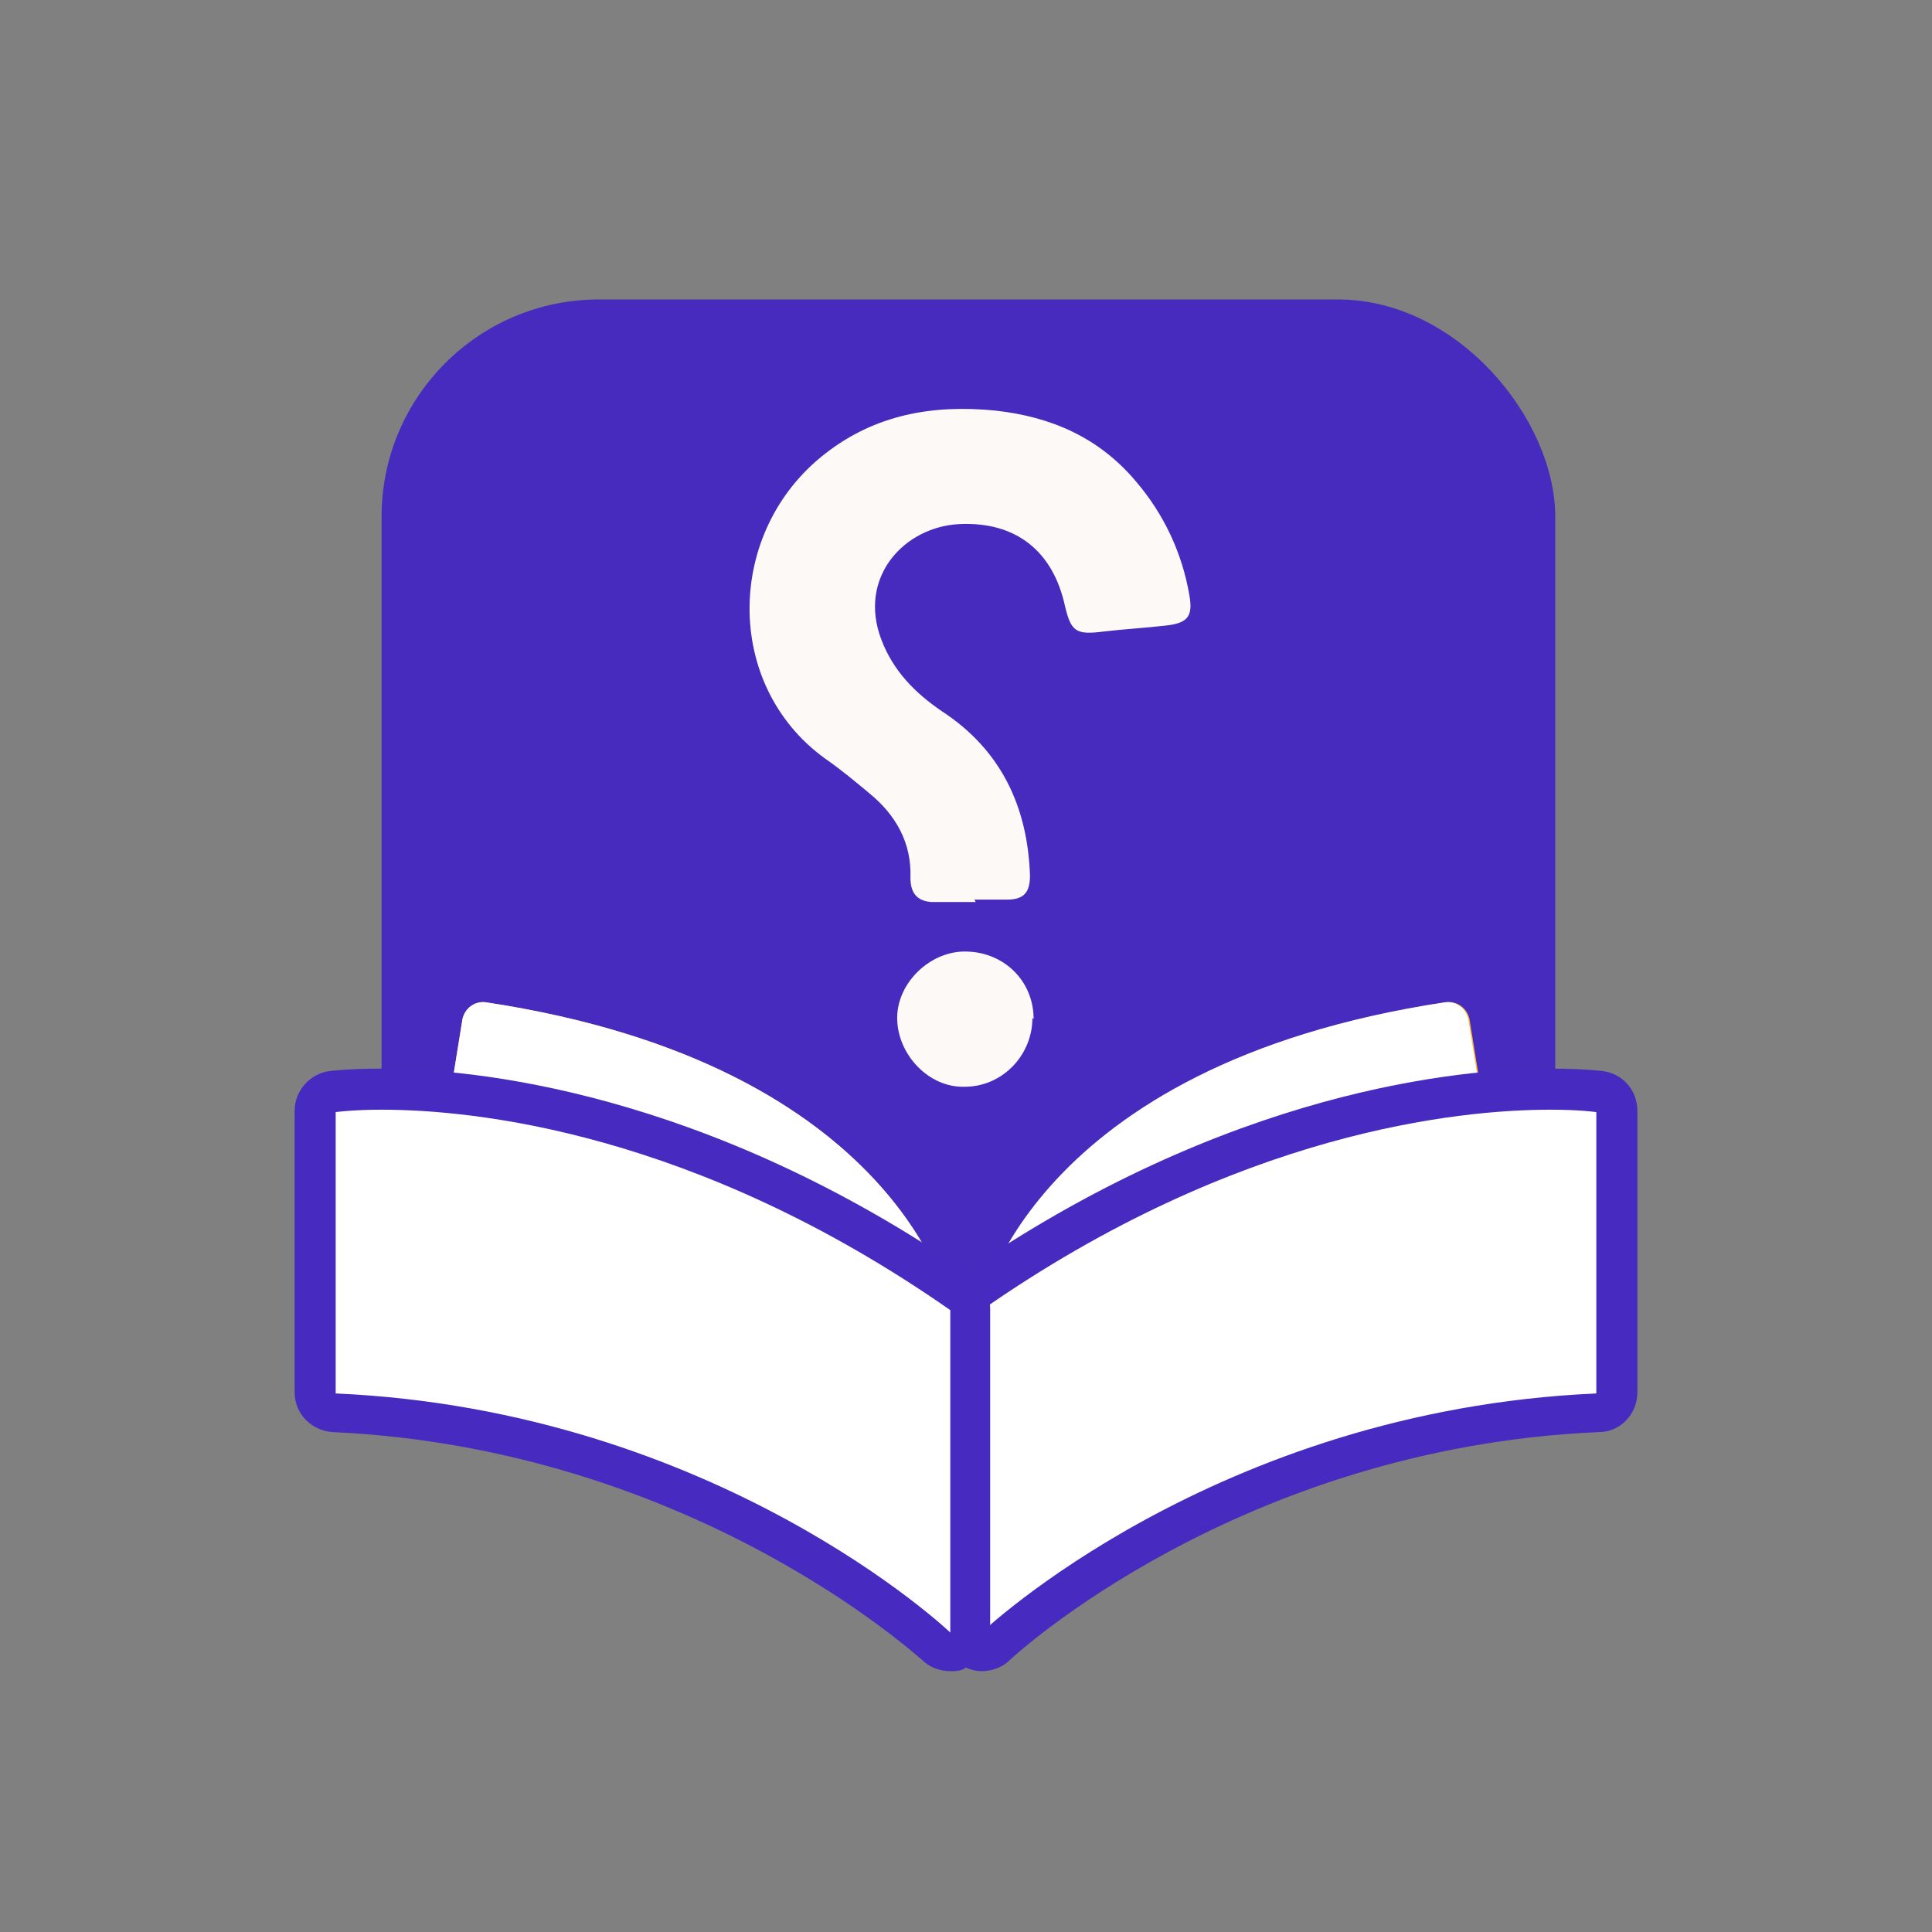
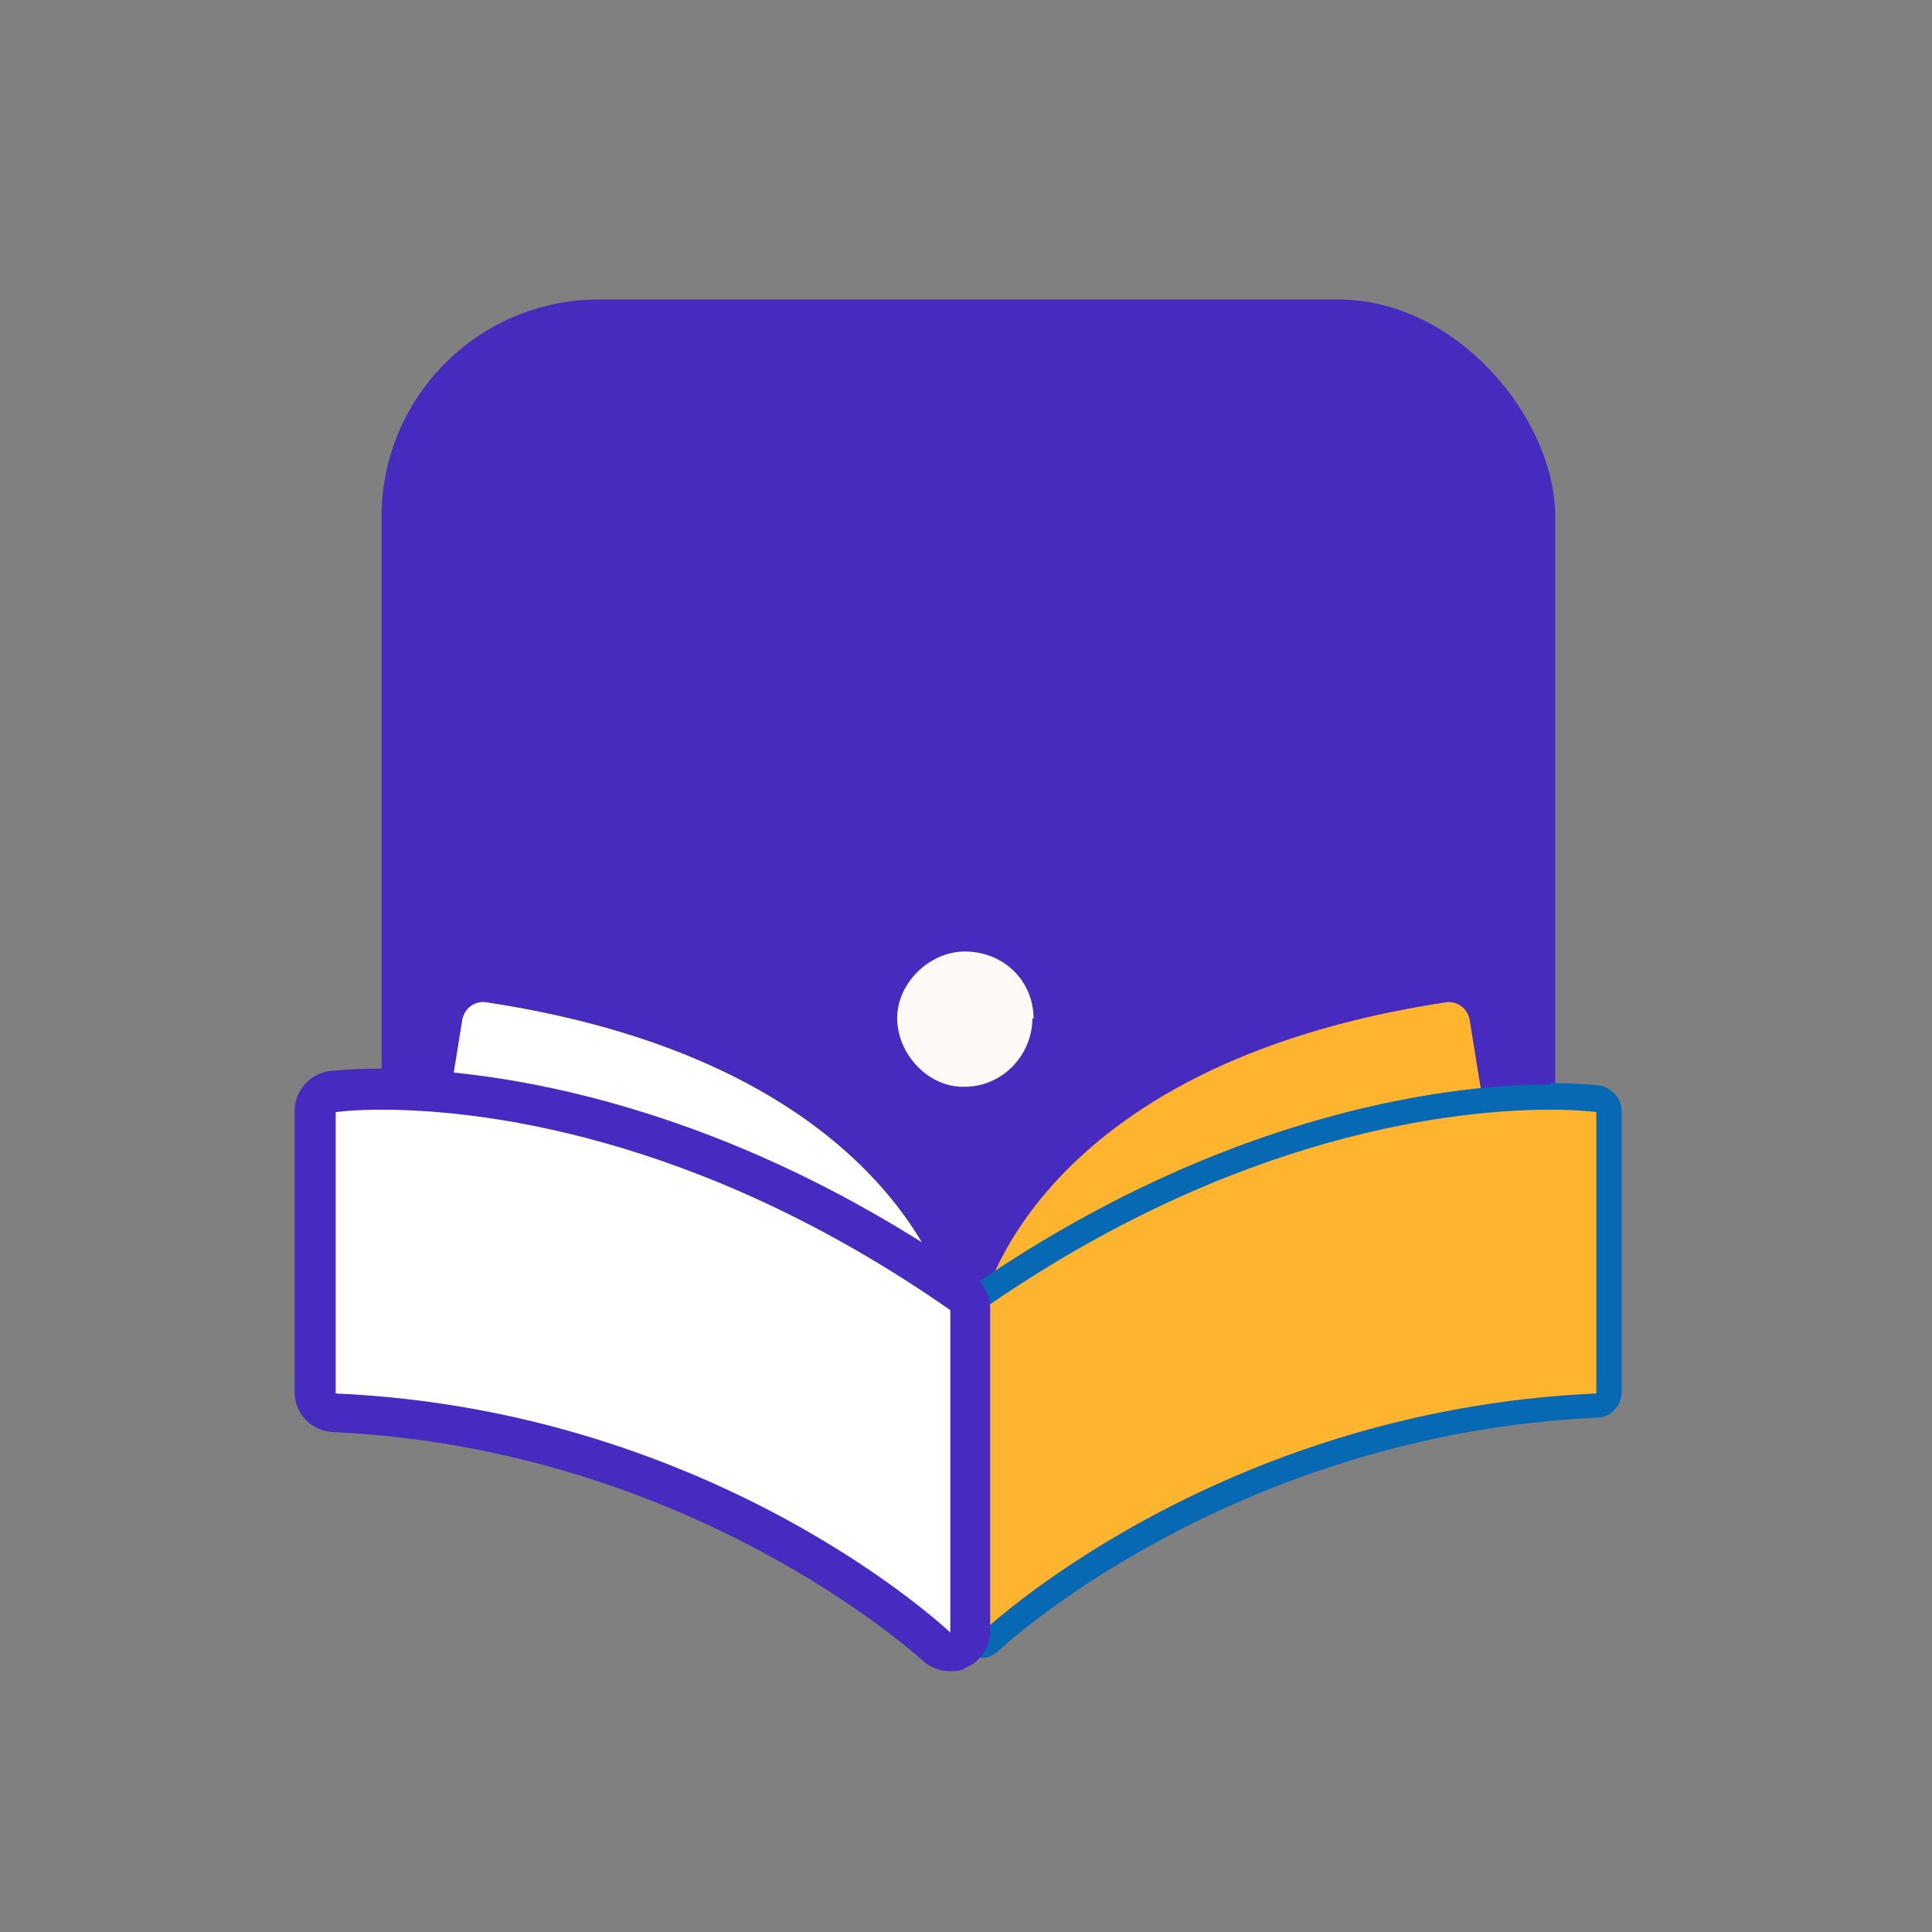
<svg xmlns="http://www.w3.org/2000/svg" id="Layer_1" version="1.1" viewBox="0 0 16 16">
  <rect x="0" y="0" width="16" height="16" fill="#808080" stroke="none" />
  <defs>
    <style>
      .st0 {
        fill: #fdf9f6;
      }

      .st1 {
        stroke: #231f20;
        stroke-miterlimit: 10;
        stroke-width: .02px;
      }

      .st1, .st2 {
        fill: #fff;
      }

      .st3 {
        fill: #472abe;
      }

      .st4 {
        fill: #0768b4;
      }

      .st5 {
        fill: #472abf;
      }

      .st6 {
        fill: #feb42f;
      }
    </style>
  </defs>
  <rect class="st1" x="17.12" y="0" width="16" height="16" />
  <g>
    <rect class="st3" x="-1447.45" y="-1576.54" width="311.01" height="279.91" rx="-508.36" ry="-508.36" />
-     <path class="st6" d="M-1159.22-1385.85l4.81,29.82-134.03,47.08s12.96-64.79,123.2-81.31c2.87-.43,5.56,1.54,6.02,4.41Z" />
    <path class="st6" d="M-1425.91-1385.85l-4.81,29.82,134.03,47.08s-12.96-64.79-123.2-81.31c-2.87-.43-5.56,1.54-6.02,4.41Z" />
    <g>
      <path class="st6" d="M-1288.45-1220.04c-.45,0-.89-.09-1.32-.27-1.23-.53-2.03-1.74-2.03-3.08v-85.56c0-1.1.54-2.12,1.44-2.75,69.65-48.42,129.97-53.65,152.67-53.65,8.04,0,12.54.61,12.73.64,1.66.23,2.89,1.65,2.89,3.32v74.52c0,1.79-1.41,3.26-3.2,3.35-51.54,2.34-92.51,19.21-117.8,32.95-27.46,14.92-42.91,29.47-43.07,29.62-.64.6-1.47.92-2.31.92Z" />
      <path class="st4" d="M-1137.69-1362c7.91,0,12.27.6,12.27.6v74.52c-101.21,4.6-163.03,63.48-163.03,63.48v-85.56c68-47.27,126.31-53.05,150.76-53.05M-1137.69-1368.7c-13.09,0-34.28,1.57-60.86,9.05-32,9-63.53,24.21-93.72,45.2-1.8,1.25-2.87,3.31-2.87,5.5v85.56c0,2.68,1.6,5.1,4.06,6.16.85.36,1.75.54,2.64.54,1.69,0,3.35-.64,4.62-1.85.15-.14,15.42-14.5,42.57-29.21,24.95-13.52,65.35-30.12,116.14-32.43,3.58-.16,6.39-3.11,6.39-6.69v-74.52c0-3.34-2.47-6.18-5.78-6.64-.2-.03-4.92-.67-13.19-.67h0Z" />
    </g>
    <path class="st2" d="M-1159.3-1385.85l4.81,29.82-134.03,47.08s12.96-64.79,123.2-81.31c2.87-.43,5.56,1.54,6.02,4.41Z" />
    <path class="st2" d="M-1425.99-1385.85l-4.81,29.82,134.03,47.08s-12.96-64.79-123.2-81.31c-2.87-.43-5.56,1.54-6.02,4.41Z" />
    <g>
      <path class="st0" d="M-1290.49-1417.55c2.91,0,5.81.04,8.72,0,4.49-.08,6.07-1.87,5.93-6.33-.57-18.35-7.64-33.14-23.24-43.52-7.13-4.75-12.92-10.6-16.12-18.99-6.41-16.79,6.03-29.98,20.95-30.59,14.82-.61,24.6,7,27.94,21.64,1.53,6.72,2.99,7.59,10.08,6.69,5.5-.69,11.07-.91,16.56-1.64,5.72-.76,7-2.49,6.01-8.1-1.99-11.28-6.61-21.41-13.95-30.23-9.77-11.74-22.7-17.39-37.57-18.75-16.31-1.49-31.69,1.03-45.07,11.48-26.19,20.44-26.76,60.97.05,80.52,4.08,2.98,7.97,6.22,11.91,9.38,7.13,5.72,11.11,13.03,10.75,22.3-.15,3.95,1.67,6.09,5.34,6.38,3.88.3,7.81.07,11.71.07,0-.1,0-.2,0-.29Z" />
      <path class="st0" d="M-1274.54-1385.75c-.04-10.12-7.87-17.79-18.14-17.76-9.41.03-17.78,8.3-17.78,17.57,0,9.76,8.45,18.41,17.93,18.35,9.85-.06,18.02-8.32,17.98-18.15Z" />
    </g>
    <g>
-       <path class="st2" d="M-1288.52-1218.08c-.71,0-1.42-.14-2.09-.43-1.95-.84-3.22-2.76-3.22-4.88v-85.56c0-1.74.85-3.37,2.28-4.36,70.1-48.74,130.9-54,153.79-54,8.18,0,12.81.63,13,.65,2.63.36,4.59,2.61,4.59,5.26v74.52c0,2.84-2.23,5.18-5.07,5.31-51.1,2.32-91.74,19.03-116.83,32.64-27.28,14.79-42.62,29.24-42.78,29.38-1.01.96-2.33,1.46-3.66,1.46Z" />
+       <path class="st2" d="M-1288.52-1218.08c-.71,0-1.42-.14-2.09-.43-1.95-.84-3.22-2.76-3.22-4.88v-85.56v74.52c0,2.84-2.23,5.18-5.07,5.31-51.1,2.32-91.74,19.03-116.83,32.64-27.28,14.79-42.62,29.24-42.78,29.38-1.01.96-2.33,1.46-3.66,1.46Z" />
      <path class="st5" d="M-1137.76-1362c7.91,0,12.27.6,12.27.6v74.52c-101.21,4.6-163.03,63.48-163.03,63.48v-85.56c68-47.27,126.31-53.05,150.76-53.05M-1137.76-1372.63c-13.34,0-34.92,1.6-61.93,9.19-32.42,9.12-64.35,24.52-94.9,45.76-2.86,1.99-4.56,5.25-4.56,8.73v85.56c0,4.25,2.53,8.09,6.44,9.77,1.35.58,2.77.86,4.18.86,2.68,0,5.32-1.01,7.33-2.93.14-.13,15.21-14.27,41.98-28.74,24.54-13.27,64.27-29.55,114.2-31.82,5.68-.26,10.15-4.94,10.15-10.62v-74.52c0-5.31-3.91-9.8-9.17-10.53-.52-.07-5.33-.7-13.73-.7h0Z" />
    </g>
    <g>
      <path class="st2" d="M-1296.69-1218.08c-1.34,0-2.66-.5-3.66-1.46h0c-.15-.14-15.5-14.59-42.78-29.38-25.09-13.61-65.73-30.32-116.83-32.64-2.84-.13-5.07-2.47-5.07-5.31v-74.52c0-2.65,1.96-4.9,4.59-5.26.19-.03,4.82-.65,13-.65,22.89,0,83.69,5.26,153.79,54,1.43.99,2.28,2.62,2.28,4.36v85.56c0,2.13-1.27,4.05-3.22,4.88-.67.29-1.39.43-2.09.43Z" />
      <path class="st5" d="M-1447.45-1362c24.44,0,82.76,5.78,150.76,53.05v85.56s-61.82-58.88-163.03-63.48v-74.52s4.36-.6,12.27-.6M-1447.44-1372.63h0c-8.4,0-13.21.63-13.73.7-5.26.73-9.17,5.22-9.17,10.53v74.52c0,5.68,4.47,10.36,10.15,10.62,49.93,2.27,89.66,18.56,114.2,31.82,26.77,14.47,41.84,28.61,41.99,28.75,2.02,1.91,4.65,2.91,7.32,2.91,1.42,0,2.84-.28,4.2-.86,3.9-1.68,6.43-5.51,6.43-9.76v-85.56c0-3.48-1.7-6.74-4.56-8.73-30.55-21.24-62.48-36.63-94.9-45.76-27.01-7.6-48.59-9.2-61.93-9.2h0Z" />
    </g>
  </g>
  <g>
    <rect class="st3" x="3.16" y="2.48" width="9.72" height="8.75" rx="1.8" ry="1.8" />
    <path class="st6" d="M12.17,8.44l.15.93-4.19,1.47s.4-2.02,3.85-2.54c.09-.01.17.05.19.14Z" />
    <path class="st6" d="M3.83,8.44l-.15.93,4.19,1.47s-.4-2.02-3.85-2.54c-.09-.01-.17.05-.19.14Z" />
    <g>
      <path class="st6" d="M8.09,13.61s-.06-.05-.06-.1v-2.67c2.22-1.6,4.11-1.76,4.82-1.76.26,0,.4.02.4.02.05,0,.09.05.09.1v2.33c0,.06-.04.1-.1.1-3.09.14-5.01,1.94-5.03,1.96-.02.02-.05.03-.07.03-.01,0-.03,0-.04,0Z" />
      <path class="st4" d="M12.84,9.19c.25,0,.38.02.38.02v2.33c-3.16.14-5.09,1.98-5.09,1.98v-2.67c2.12-1.48,3.95-1.66,4.71-1.66M12.84,8.98c-.72,0-2.63.17-4.83,1.7-.06.04-.09.1-.09.17v2.67c0,.08.05.16.13.19.03.01.05.02.08.02.05,0,.1-.02.14-.06.02-.02,1.92-1.79,4.96-1.93.11,0,.2-.1.2-.21v-2.33c0-.1-.08-.19-.18-.21,0,0-.15-.02-.41-.02h0Z" />
    </g>
-     <path class="st2" d="M12.16,8.44l.15.93-4.19,1.47s.4-2.02,3.85-2.54c.09-.01.17.05.19.14Z" />
    <path class="st2" d="M3.83,8.44l-.15.93,4.19,1.47s-.4-2.02-3.85-2.54c-.09-.01-.17.05-.19.14Z" />
    <g>
-       <path class="st0" d="M8.07,7.45c.09,0,.18,0,.27,0,.14,0,.19-.06.19-.2-.02-.57-.24-1.04-.73-1.36-.22-.15-.4-.33-.5-.59-.2-.52.19-.94.65-.96.46-.02.77.22.87.68.05.21.09.24.32.21.17-.02.35-.03.52-.05.18-.02.22-.08.19-.25-.06-.35-.21-.67-.44-.94-.31-.37-.71-.54-1.17-.59-.51-.05-.99.03-1.41.36-.82.64-.84,1.91,0,2.52.13.09.25.19.37.29.22.18.35.41.34.7,0,.12.05.19.17.2.12,0,.24,0,.37,0,0,0,0,0,0,0Z" />
      <path class="st0" d="M8.56,8.44c0-.32-.25-.56-.57-.56-.29,0-.56.26-.56.55,0,.3.26.58.56.57.31,0,.56-.26.56-.57Z" />
    </g>
    <g>
-       <path class="st2" d="M8.13,13.68s-.04,0-.07-.01c-.06-.03-.1-.09-.1-.15v-2.67c0-.05.03-.11.07-.14,2.19-1.52,4.09-1.69,4.81-1.69.26,0,.41.02.41.02.08.01.14.08.14.16v2.33c0,.09-.07.16-.16.17-3.06.14-4.97,1.92-4.99,1.94-.03.03-.07.05-.11.05Z" />
-       <path class="st5" d="M12.84,9.19c.25,0,.38.02.38.02v2.33c-3.16.14-5.09,1.98-5.09,1.98v-2.67c2.12-1.48,3.95-1.66,4.71-1.66M12.84,8.85c-.73,0-2.67.17-4.9,1.72-.09.06-.14.16-.14.27v2.67c0,.13.08.25.2.3.04.02.09.03.13.03.08,0,.17-.03.23-.09.02-.02,1.89-1.76,4.88-1.89.18,0,.32-.15.32-.33v-2.33c0-.17-.12-.31-.29-.33,0,0-.15-.02-.43-.02h0Z" />
-     </g>
+       </g>
    <g>
      <path class="st2" d="M7.87,13.68s-.08-.02-.11-.05c-.02-.02-1.93-1.8-4.99-1.94-.09,0-.16-.08-.16-.17v-2.33c0-.08.06-.15.14-.16,0,0,.14-.02.41-.02.72,0,2.62.16,4.81,1.69.04.03.07.08.07.14v2.67c0,.07-.04.13-.1.15-.02,0-.04.01-.07.01Z" />
      <path class="st5" d="M3.16,9.19c.76,0,2.59.18,4.71,1.66v2.67s-1.93-1.84-5.09-1.98v-2.33s.14-.02.38-.02M3.16,8.85c-.28,0-.43.02-.43.02-.16.02-.29.16-.29.33v2.33c0,.18.14.32.32.33,2.99.14,4.86,1.88,4.88,1.89.06.06.15.09.23.09.04,0,.09,0,.13-.03.12-.05.2-.17.2-.3v-2.67c0-.11-.05-.21-.14-.27-2.23-1.55-4.17-1.72-4.9-1.72h0Z" />
    </g>
  </g>
</svg>